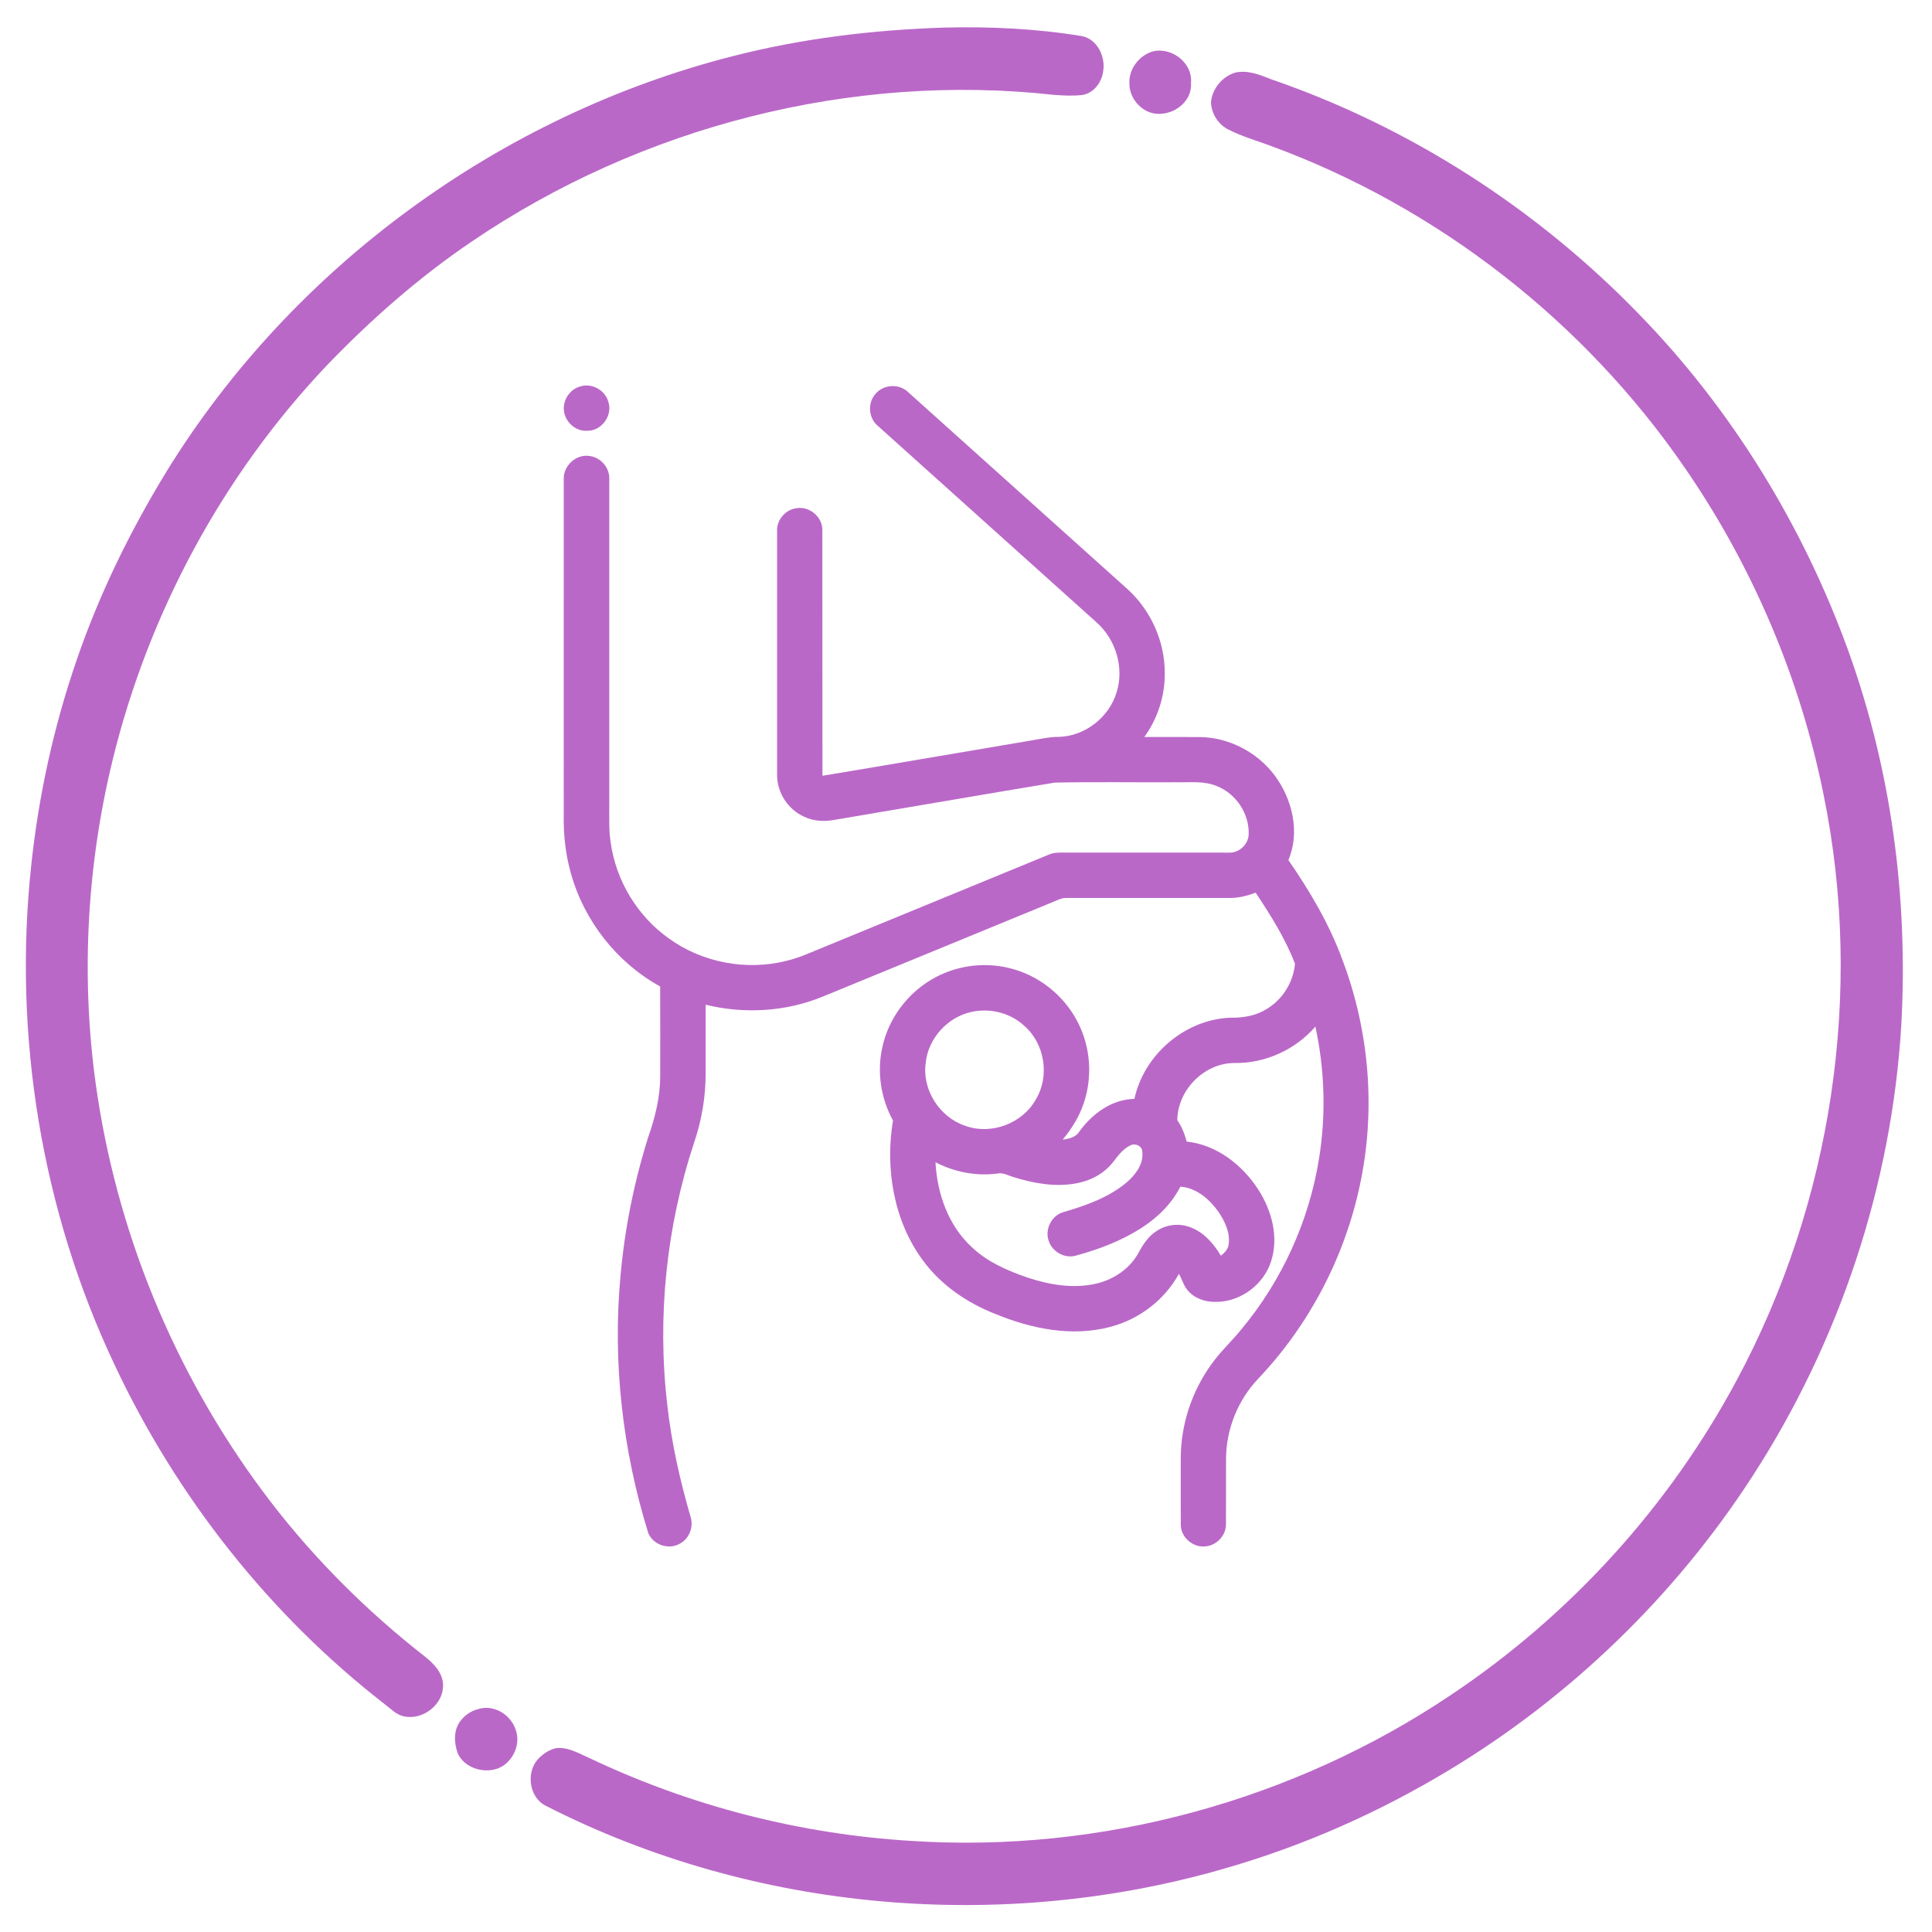
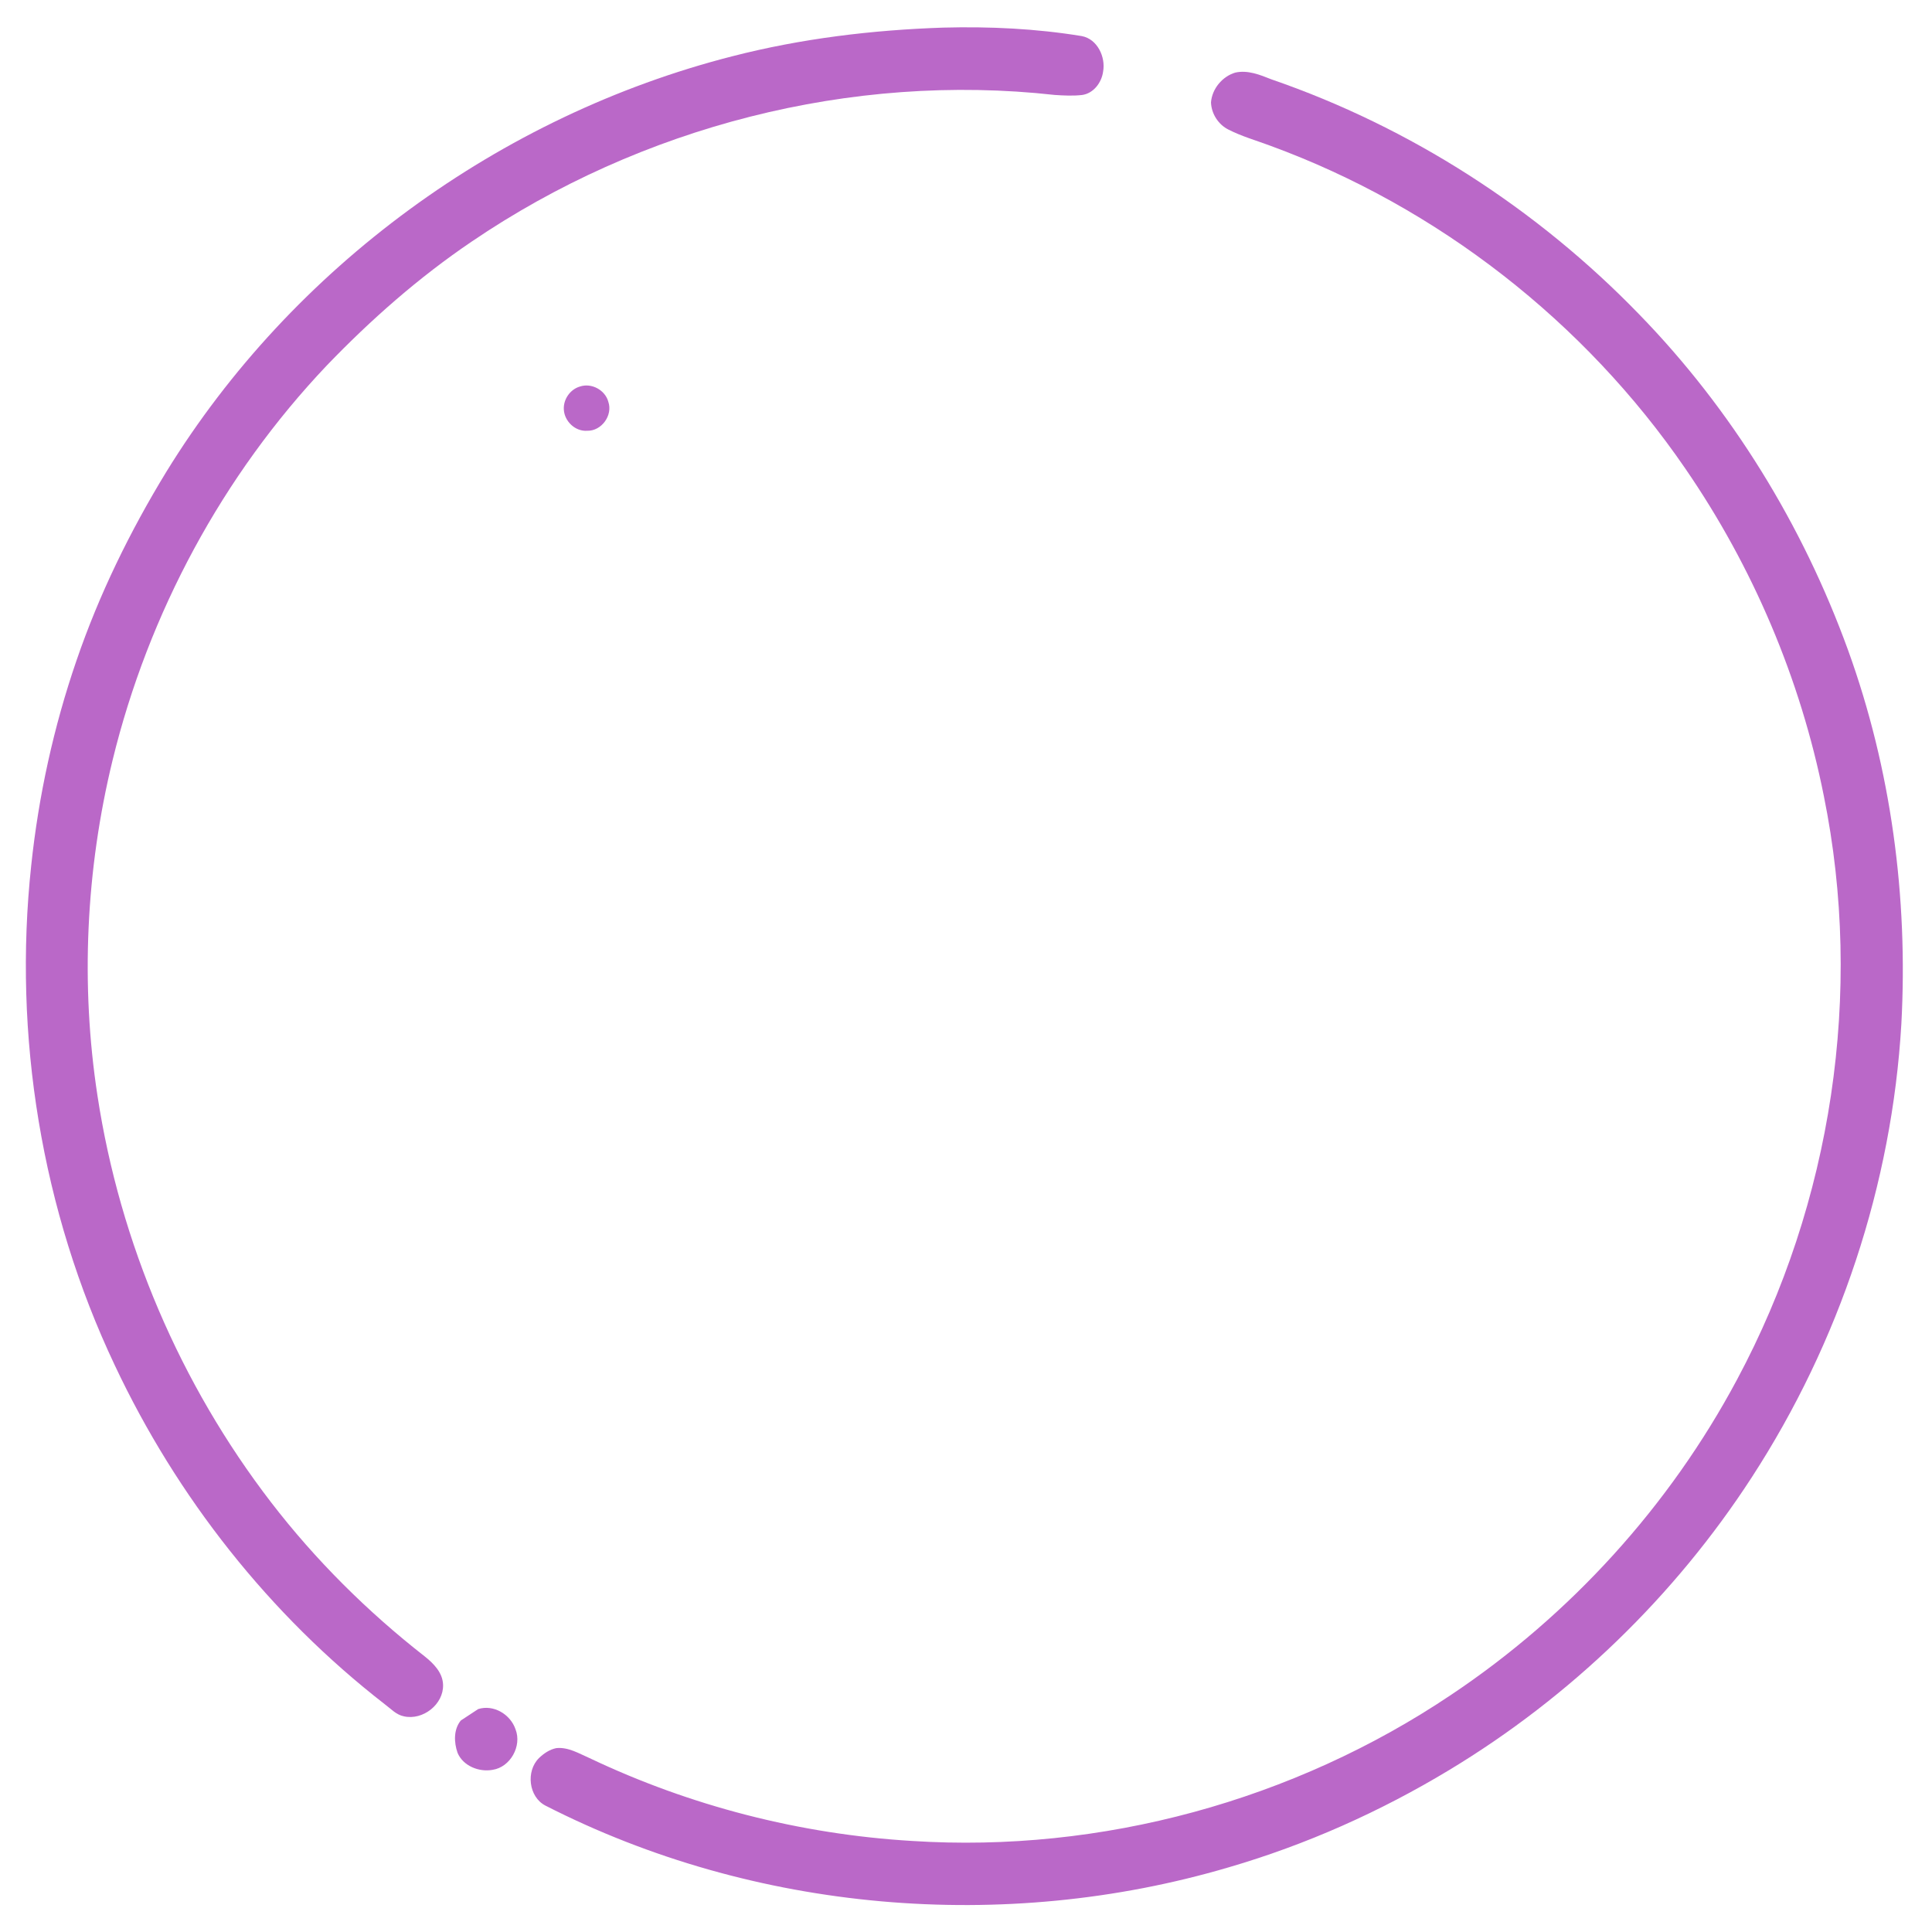
<svg xmlns="http://www.w3.org/2000/svg" width="1000pt" height="1000pt" viewBox="0 0 1000 1000" version="1.1">
  <g id="#ba68c8ff">
    <path fill="#ba68c8" opacity="1.00" d=" M 488.22 14.29 C 512.18 13.66 536.25 14.79 559.93 18.68 C 568.00 20.20 572.37 29.51 570.96 37.10 C 570.19 42.77 565.97 48.38 560.06 49.17 C 555.38 49.70 550.66 49.46 545.98 49.15 C 440.57 37.40 331.65 65.53 244.08 125.09 C 216.80 143.56 191.95 165.44 169.14 189.17 C 115.16 246.05 76.83 317.40 58.26 393.53 C 44.47 450.18 41.61 509.53 50.46 567.18 C 62.08 643.37 93.30 716.46 140.28 777.56 C 163.22 807.39 190.11 834.12 219.74 857.28 C 224.38 860.95 229.16 865.74 229.33 872.04 C 229.66 882.18 218.87 890.56 209.11 888.38 C 205.04 887.60 202.22 884.36 199.03 882.01 C 139.43 835.74 91.51 774.86 59.41 706.66 C 21.50 626.60 6.69 535.98 16.16 447.96 C 19.97 411.87 27.79 376.19 39.60 341.86 C 51.30 307.66 67.29 275.01 86.11 244.18 C 151.23 138.34 258.80 59.78 379.14 29.10 C 414.77 19.94 451.50 15.52 488.22 14.29 Z" />
-     <path fill="#ba68c8" opacity="1.00" d=" M 596.37 26.70 C 606.22 23.98 617.55 32.57 616.44 43.04 C 617.23 53.92 604.67 61.63 594.94 58.06 C 588.84 55.77 584.46 49.59 584.58 43.03 C 584.25 35.71 589.52 28.89 596.37 26.70 Z" />
    <path fill="#ba68c8" opacity="1.00" d=" M 639.36 37.58 C 645.84 36.12 652.18 38.73 658.10 41.08 C 729.93 65.82 795.52 108.08 848.35 162.62 C 896.33 211.90 933.09 271.85 956.53 336.44 C 978.88 398.18 987.68 464.50 984.14 529.97 C 979.28 613.17 952.07 694.83 906.70 764.68 C 866.84 826.14 812.84 878.31 750.13 916.15 C 714.41 937.72 675.98 954.87 635.91 966.54 C 519.66 1000.81 390.41 989.80 282.34 934.59 C 273.59 930.11 272.12 916.75 278.97 909.98 C 281.45 907.58 284.48 905.53 287.90 904.83 C 294.12 904.16 299.66 907.62 305.14 909.99 C 357.34 934.81 414.35 949.43 472.04 952.87 C 570.04 959.21 669.72 931.95 751.18 877.18 C 812.82 835.97 864.18 779.48 899.10 714.05 C 948.16 622.49 964.72 513.81 944.00 411.93 C 931.93 351.40 907.32 293.43 872.35 242.58 C 820.23 166.52 744.11 107.14 657.51 75.43 C 650.29 72.73 642.82 70.63 635.93 67.12 C 630.63 64.53 627.00 58.87 626.81 52.99 C 627.35 45.97 632.65 39.58 639.36 37.58 Z" />
    <path fill="#ba68c8" opacity="1.00" d=" M 300.17 200.07 C 306.15 198.05 313.22 201.86 314.86 207.94 C 317.29 214.94 311.38 223.14 303.96 222.96 C 297.78 223.43 292.18 218.11 291.84 212.02 C 291.50 206.75 295.08 201.54 300.17 200.07 Z" />
-     <path fill="#ba68c8" opacity="1.00" d=" M 453.08 203.97 C 457.13 198.93 465.38 198.41 470.02 202.94 C 507.98 237.00 545.91 271.10 583.86 305.17 C 595.68 316.03 602.82 331.86 602.87 347.94 C 603.12 359.87 599.30 371.82 592.29 381.47 C 601.87 381.49 611.46 381.43 621.04 381.49 C 636.08 381.68 650.72 389.28 659.72 401.30 C 668.88 413.52 673.05 430.72 666.86 445.17 C 678.07 461.34 688.14 478.46 694.91 497.00 C 708.93 534.10 712.19 575.25 703.74 614.03 C 695.78 651.11 677.49 685.92 651.40 713.46 C 640.79 724.52 634.66 739.70 634.60 755.03 C 634.54 766.37 634.64 777.72 634.56 789.07 C 634.56 794.80 629.69 799.92 624.01 800.39 C 617.52 801.22 611.05 795.62 611.17 789.04 C 611.12 777.70 611.17 766.35 611.16 755.01 C 611.12 737.53 616.86 720.14 627.11 706.01 C 631.77 699.46 637.76 694.02 642.78 687.76 C 663.52 662.75 677.48 632.18 682.66 600.09 C 686.40 577.34 685.73 553.90 680.84 531.38 C 670.45 543.36 654.82 550.47 638.94 550.21 C 623.25 550.22 609.50 564.22 609.36 579.84 C 611.75 583.14 613.15 586.99 614.23 590.89 C 629.71 592.51 643.02 602.92 651.27 615.69 C 658.23 626.50 662.00 640.29 657.91 652.85 C 654.18 664.74 642.49 673.55 630.04 673.85 C 624.76 674.08 619.14 672.54 615.41 668.62 C 612.79 666.09 612.01 662.40 610.19 659.36 C 602.77 672.89 589.57 682.92 574.67 686.79 C 554.81 692.10 533.77 687.76 515.13 680.08 C 500.51 674.34 487.00 665.12 477.67 652.36 C 462.52 631.86 458.08 604.78 462.21 579.98 C 455.93 568.56 453.82 554.89 456.68 542.14 C 459.77 527.55 469.32 514.54 482.18 507.00 C 494.03 499.95 508.64 497.75 522.05 500.99 C 537.34 504.50 550.74 515.12 557.85 529.08 C 564.47 541.89 565.59 557.39 560.93 571.03 C 558.65 577.98 554.71 584.25 550.04 589.84 C 553.31 589.48 556.91 588.62 558.73 585.59 C 565.38 576.44 575.49 569.00 587.17 568.78 C 592.13 545.77 613.45 527.57 637.03 526.75 C 643.41 526.86 649.95 525.80 655.44 522.37 C 663.77 517.49 669.48 508.43 670.27 498.80 C 665.24 485.68 657.66 473.71 649.93 462.04 C 645.48 463.71 640.79 464.91 636.01 464.78 C 608.01 464.78 580.00 464.79 552.00 464.78 C 549.41 464.68 547.12 466.06 544.78 466.96 C 505.12 483.28 465.45 499.58 425.78 515.88 C 406.72 523.68 385.20 524.95 365.25 520.04 C 365.24 531.68 365.24 543.33 365.25 554.97 C 365.30 567.25 363.31 579.52 359.36 591.15 C 344.92 634.74 340.05 681.49 345.38 727.11 C 347.55 746.79 351.93 766.15 357.45 785.14 C 359.21 790.62 356.47 797.04 351.18 799.36 C 345.48 802.18 337.85 799.32 335.51 793.41 C 322.18 750.45 317.00 704.87 321.20 660.05 C 323.38 635.74 328.25 611.67 335.57 588.39 C 339.12 578.31 341.71 567.79 341.72 557.05 C 341.72 541.56 341.78 526.07 341.69 510.58 C 319.24 498.25 302.25 476.54 295.45 451.87 C 292.72 442.19 291.62 432.09 291.79 422.04 C 291.81 364.02 291.78 306.00 291.80 247.97 C 291.54 241.07 298.20 234.94 305.07 236.01 C 310.91 236.66 315.67 242.16 315.36 248.06 C 315.36 304.71 315.36 361.36 315.36 418.01 C 315.38 424.02 315.14 430.07 316.08 436.03 C 318.79 455.78 329.92 474.20 346.19 485.73 C 363.45 498.22 386.26 502.56 406.92 497.36 C 413.60 495.82 419.83 492.88 426.16 490.33 C 464.94 474.38 503.73 458.46 542.50 442.50 C 545.80 440.92 549.51 441.34 553.04 441.31 C 580.71 441.33 608.37 441.32 636.04 441.32 C 641.24 441.58 646.08 437.20 646.31 432.01 C 646.74 421.33 639.88 410.89 629.97 406.95 C 623.36 404.07 616.00 405.06 609.01 404.89 C 588.00 405.01 566.97 404.64 545.97 405.07 C 507.67 411.43 469.41 418.04 431.13 424.50 C 426.15 425.33 420.87 424.97 416.28 422.76 C 407.91 419.07 402.14 410.23 402.22 401.07 C 402.21 359.04 402.22 317.01 402.22 274.98 C 401.90 269.28 406.38 263.89 412.02 263.09 C 418.64 261.74 425.55 267.29 425.64 274.06 C 425.74 316.55 425.61 359.05 425.70 401.54 C 461.46 395.61 497.17 389.43 532.91 383.41 C 537.92 382.63 542.88 381.38 547.98 381.41 C 561.61 381.08 574.23 371.19 578.02 358.13 C 581.92 345.49 577.50 330.97 567.67 322.23 C 529.95 288.30 492.18 254.43 454.45 220.51 C 449.56 216.56 448.91 208.67 453.08 203.97 M 502.59 523.82 C 490.33 526.58 480.47 537.51 479.15 550.03 C 477.17 563.93 486.23 578.25 499.51 582.67 C 512.94 587.67 529.22 581.54 536.16 569.05 C 543.47 556.97 540.77 540.11 530.08 530.90 C 522.82 524.16 512.19 521.61 502.59 523.82 M 576.26 601.32 C 571.65 607.37 564.52 611.14 557.12 612.50 C 546.31 614.49 535.19 612.57 524.82 609.33 C 521.95 608.53 519.19 606.71 516.13 607.44 C 505.20 608.84 493.96 606.65 484.21 601.59 C 485.06 617.89 490.92 634.57 503.24 645.74 C 511.22 653.26 521.48 657.69 531.73 661.23 C 542.97 664.95 555.18 667.11 566.91 664.51 C 576.16 662.52 584.76 656.80 589.33 648.40 C 591.59 644.17 594.31 639.98 598.42 637.33 C 603.60 633.70 610.56 632.98 616.41 635.34 C 623.28 637.99 628.25 643.82 631.95 649.97 C 633.80 648.42 635.70 646.62 635.94 644.07 C 636.81 638.05 633.99 632.18 630.72 627.30 C 626.07 620.75 619.30 614.78 610.93 614.23 C 606.43 623.19 599.00 630.35 590.62 635.71 C 580.35 642.28 568.81 646.65 557.09 649.84 C 551.30 651.67 544.65 648.01 542.82 642.29 C 540.66 636.30 544.31 629.06 550.46 627.37 C 562.01 624.01 573.77 619.89 583.11 612.05 C 587.73 608.08 592.07 602.43 591.24 595.99 C 591.14 593.12 587.57 591.54 585.18 592.82 C 581.33 594.55 578.78 598.09 576.26 601.32 Z" />
-     <path fill="#ba68c8" opacity="1.00" d=" M 247.49 884.62 C 255.52 882.08 264.25 887.40 266.85 895.13 C 270.21 903.73 264.19 914.66 254.98 916.06 C 247.98 917.36 239.68 914.08 236.83 907.25 C 234.95 901.85 234.72 895.20 238.50 890.54 C 240.74 887.64 243.94 885.51 247.49 884.62 Z" />
+     <path fill="#ba68c8" opacity="1.00" d=" M 247.49 884.62 C 255.52 882.08 264.25 887.40 266.85 895.13 C 270.21 903.73 264.19 914.66 254.98 916.06 C 247.98 917.36 239.68 914.08 236.83 907.25 C 234.95 901.85 234.72 895.20 238.50 890.54 Z" />
  </g>
</svg>